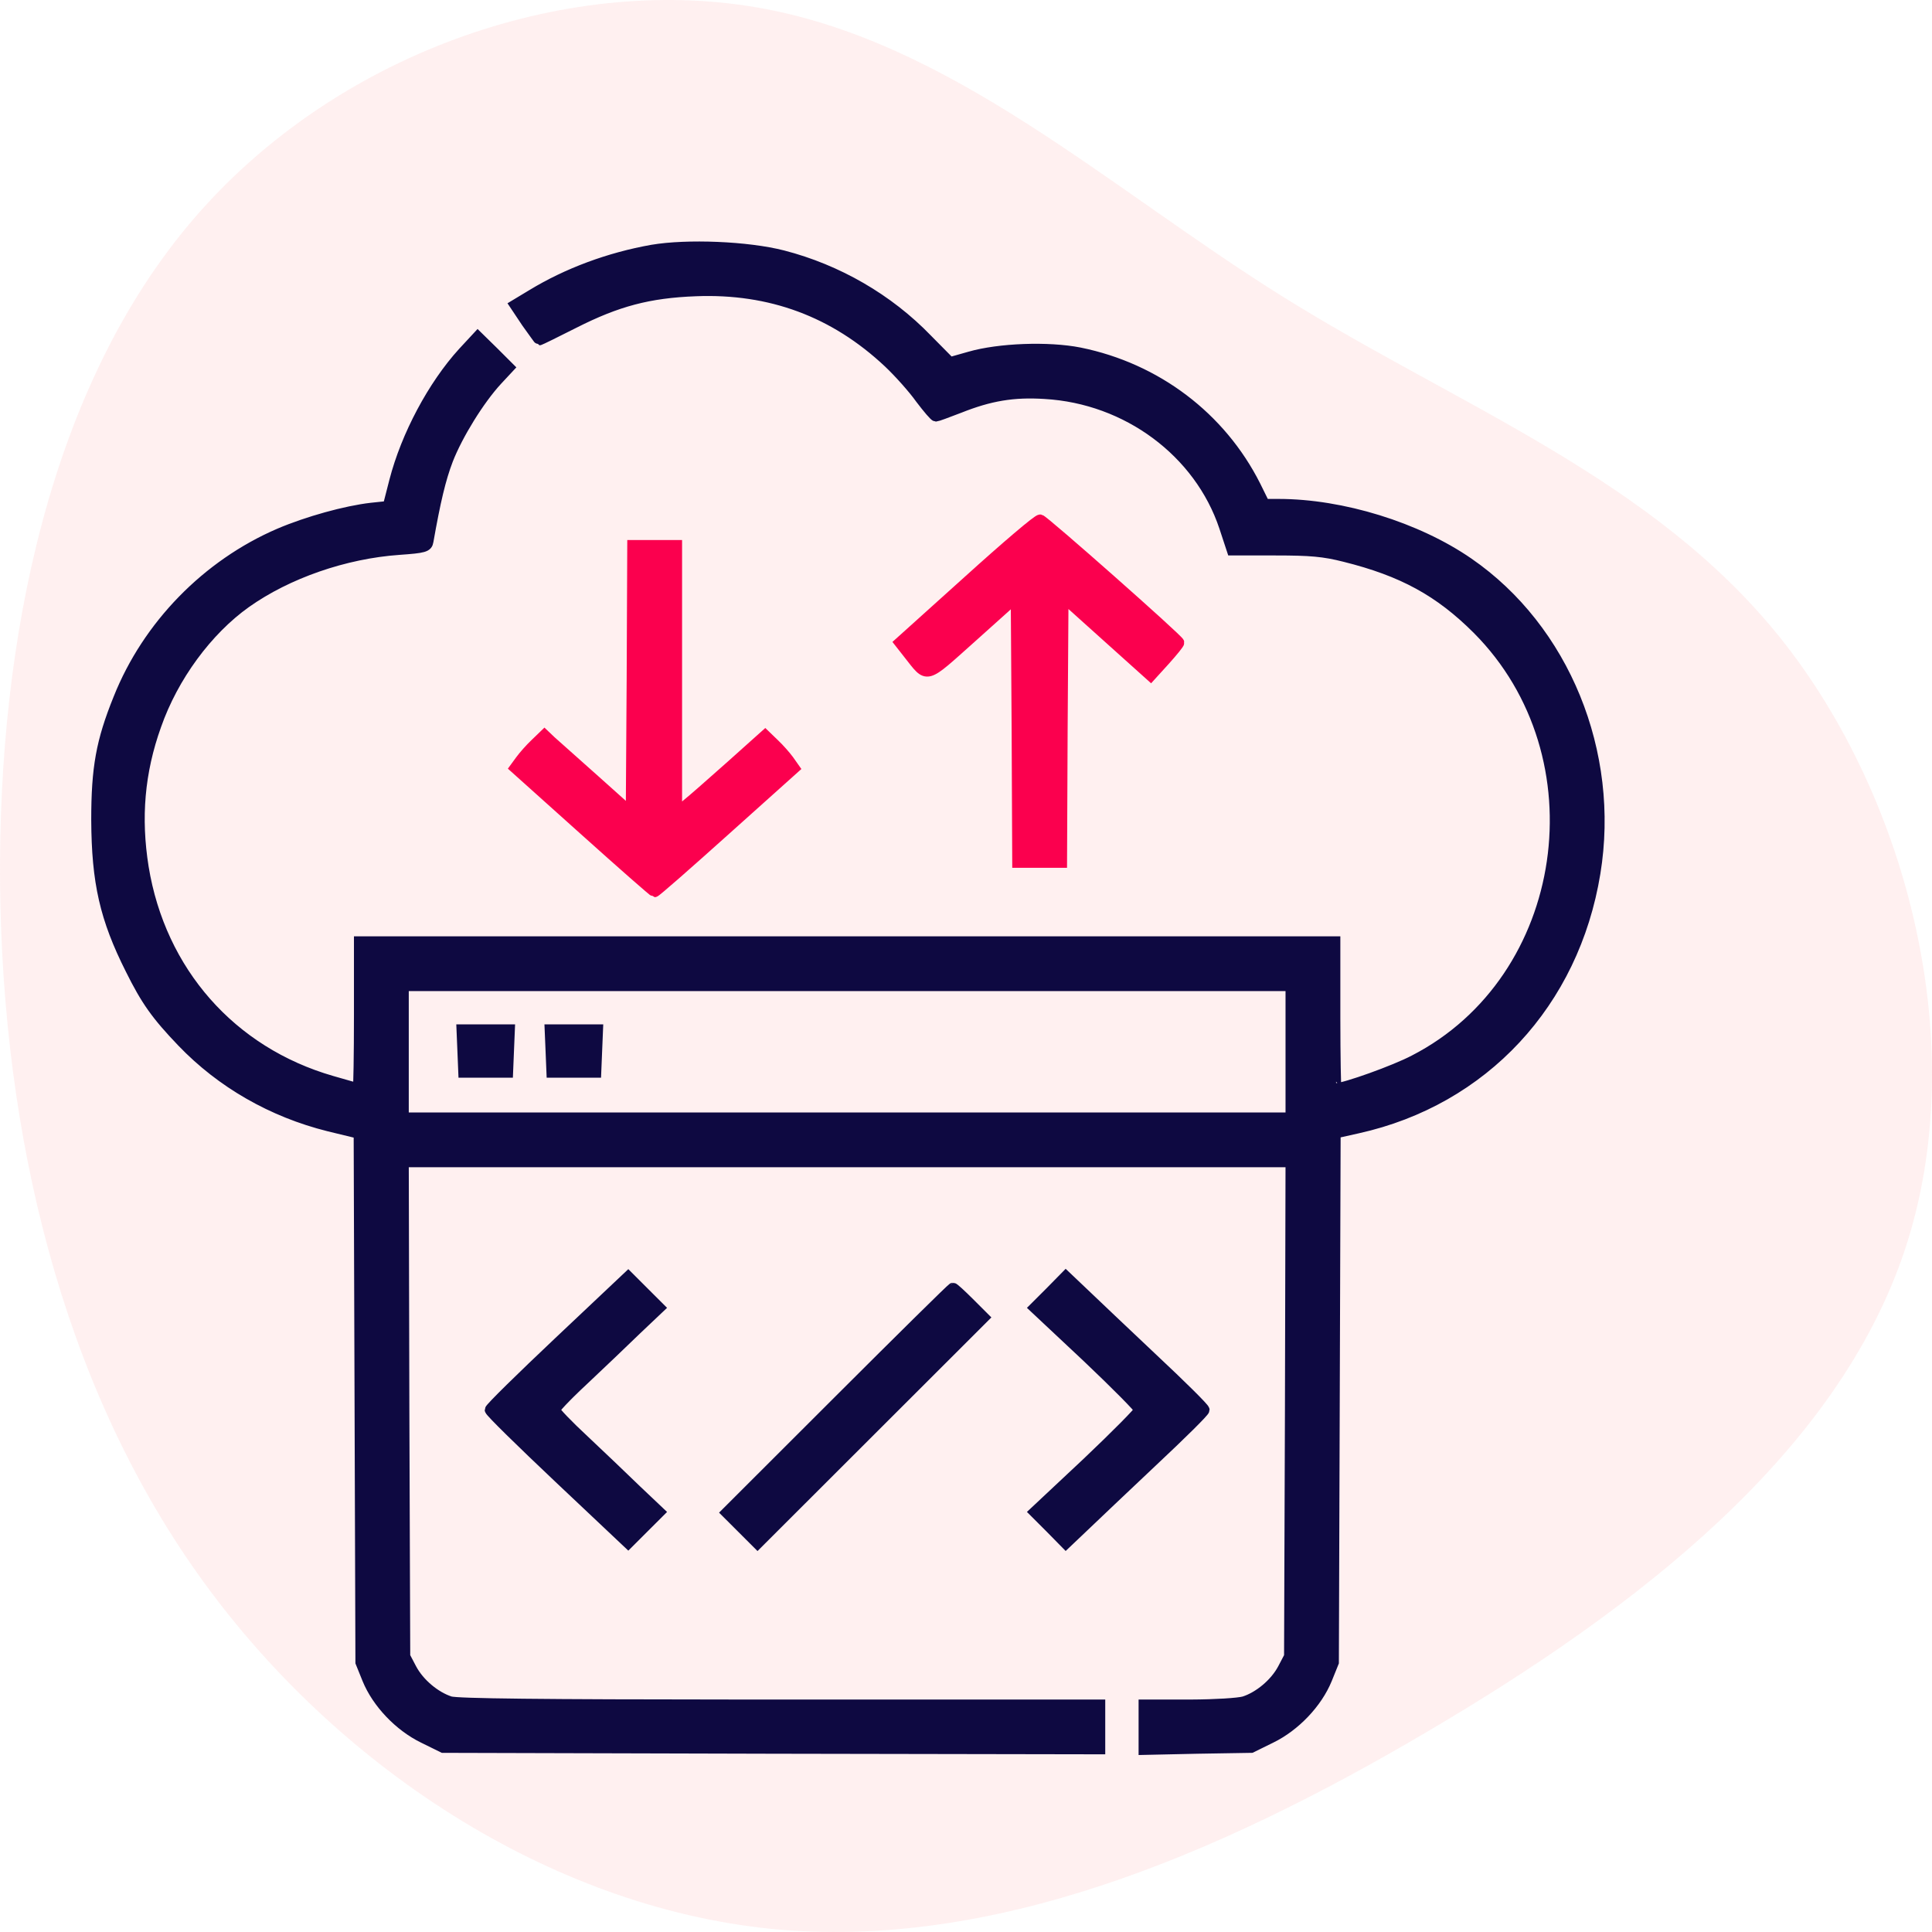
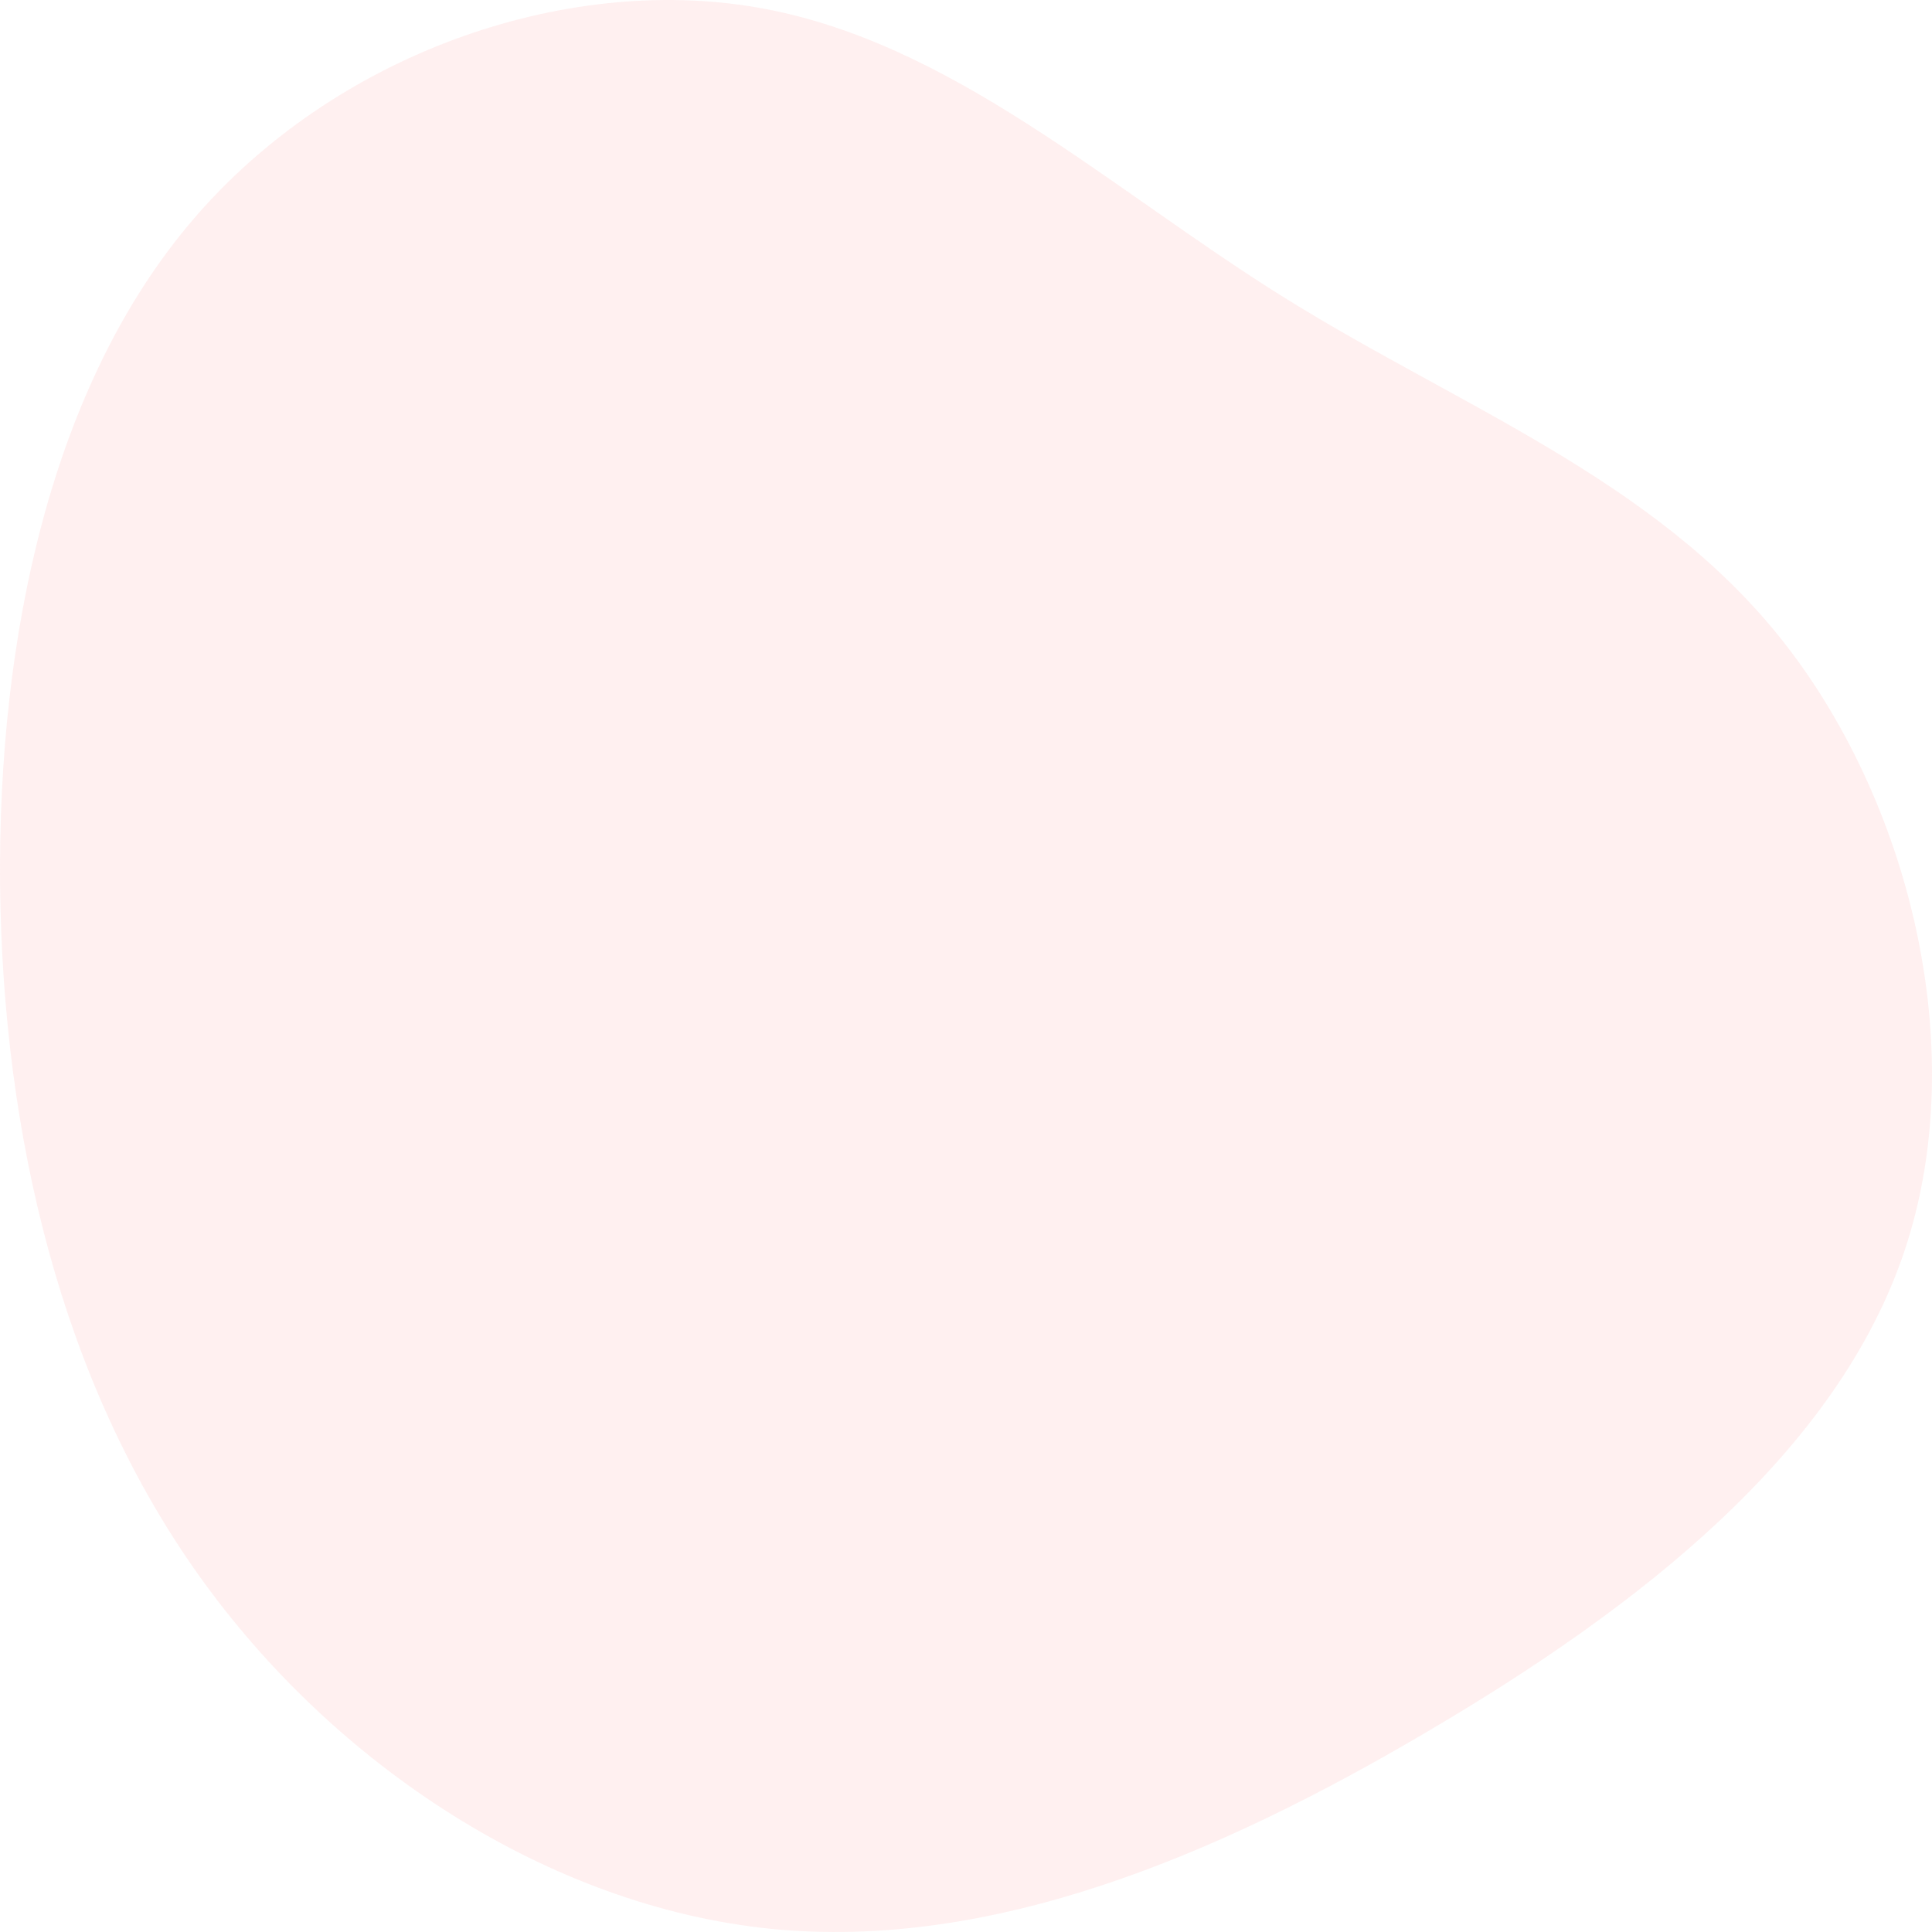
<svg xmlns="http://www.w3.org/2000/svg" width="180px" height="180px" viewBox="0 0 180 180" version="1.1">
  <title>Data Mesh Deployment</title>
  <g id="Page-1" stroke="none" stroke-width="1" fill="none" fill-rule="evenodd">
    <g id="Data-Mesh_V03" transform="translate(-1016, -2572)" fill-rule="nonzero">
      <g id="Group-94" transform="translate(130, 1971)">
        <g id="Group-88" transform="translate(0, 79)">
          <g id="Group-41" transform="translate(0, 522)">
            <g id="Data-Mesh-Deployment" transform="translate(886, 0)">
              <path d="M159.517,17.964 C174.947,31.152 182.415,52.506 179.306,70.535 C176.198,88.565 162.55,103.198 152.352,119.53 C142.155,135.861 135.483,153.927 120.546,165.887 C105.572,177.846 82.296,183.736 63.492,177.449 C44.651,171.162 30.284,152.735 18.683,133.007 C7.045,113.279 -1.75,92.323 0.297,71.8 C2.382,51.277 15.385,31.188 33.354,18.434 C51.323,5.679 74.334,0.26 97.497,0.007 C120.698,-0.21 144.088,4.776 159.517,17.964 Z" id="Path" fill="#FFCCCD" opacity="0.3" transform="translate(90, 90) rotate(-90) translate(-90, -90)" />
              <g id="cloud-coding" transform="translate(9, 23)">
                <g id="Group" transform="translate(70, 70) scale(-1, 1) rotate(-180) translate(-70, -70)translate(0, 0)">
-                   <path d="M97.58,0 L102.591,0.109 L107.574,0.191 L109.408,1.094 C111.653,2.188 113.707,4.349 114.61,6.564 L115.24,8.123 L115.322,32.792 L115.404,57.434 L117.485,57.899 C129.203,60.497 137.636,69.577 139.608,81.665 C141.442,92.878 136.733,104.392 127.807,110.546 C123.016,113.855 116.034,116.016 110.12,116.016 L108.806,116.016 L107.957,117.739 C104.726,124.139 98.73,128.679 91.584,130.128 C88.682,130.702 84.082,130.538 81.344,129.745 L79.51,129.226 L77.374,131.386 C73.76,135.133 69.024,137.868 63.931,139.181 C60.618,140.029 55.005,140.247 51.774,139.7 C47.75,138.989 43.862,137.54 40.576,135.543 L38.988,134.586 L40.083,132.945 C40.713,132.07 41.233,131.332 41.261,131.332 C41.316,131.332 42.767,132.043 44.492,132.918 C48.489,134.942 51.446,135.735 55.827,135.899 C62.781,136.172 68.75,133.957 73.788,129.226 C74.773,128.296 76.115,126.792 76.772,125.862 C77.456,124.959 78.086,124.221 78.196,124.221 C78.278,124.221 79.263,124.576 80.386,125.014 C83.206,126.135 85.396,126.518 88.353,126.327 C96.02,125.889 102.755,120.884 105.082,113.91 L105.794,111.749 L109.846,111.749 C113.104,111.749 114.336,111.64 116.28,111.148 C121.674,109.808 125.124,107.92 128.656,104.392 C140.429,92.578 137.39,71.737 122.769,64.216 C120.962,63.259 116.28,61.591 115.486,61.591 C115.433,61.591 115.38,64.516 115.377,68.126 L115.377,75.265 L24.477,75.265 L24.477,68.428 C24.477,64.681 24.422,61.591 24.368,61.591 C24.313,61.591 23.19,61.892 21.904,62.274 C12.512,64.982 5.941,72.476 4.353,82.185 C3.614,86.807 3.97,91.073 5.531,95.422 C7.119,99.962 10.295,104.283 13.909,106.854 C17.769,109.589 23.108,111.449 28.201,111.804 C30.528,111.968 30.802,112.05 30.884,112.57 C31.541,116.289 32.034,118.395 32.718,120.173 C33.622,122.498 35.648,125.78 37.318,127.585 L38.413,128.761 L36.962,130.21 L35.511,131.632 L34.142,130.156 C31.349,127.092 28.858,122.416 27.763,118.176 L27.16,115.824 L25.6,115.66 C23.218,115.387 19.658,114.402 17.03,113.281 C10.295,110.382 4.764,104.721 2.053,97.911 C0.438,93.918 -7.10542736e-13,91.456 -7.10542736e-13,86.615 C0.027,80.79 0.794,77.426 3.176,72.695 C4.627,69.768 5.585,68.428 7.967,65.939 C11.636,62.11 16.373,59.403 21.63,58.09 L24.45,57.406 L24.532,32.765 L24.614,8.123 L25.244,6.564 C26.147,4.349 28.201,2.188 30.446,1.094 L32.28,0.191 L62.863,0.109 L93.473,0.055 L93.473,4.157 L60.009,4.158 C41.249,4.167 33.658,4.252 32.937,4.458 C31.568,4.896 30.063,6.126 29.323,7.521 L28.721,8.67 L28.639,31.725 L28.584,54.753 L111.27,54.753 L111.215,31.725 L111.133,8.67 L110.531,7.521 C109.791,6.126 108.286,4.896 106.917,4.458 C106.365,4.3 104.223,4.168 101.994,4.158 L97.58,4.157 L97.58,0 Z M111.27,58.856 L28.584,58.856 L28.584,71.163 L111.27,71.163 L111.27,58.856 Z M38.304,63.095 L38.386,65.091 L38.468,67.061 L34.033,67.061 L34.115,65.091 L34.197,63.095 L38.304,63.095 Z M46.518,63.095 L46.6,65.091 L46.682,67.061 L42.246,67.061 L42.329,65.091 L42.411,63.095 L46.518,63.095 Z M90.297,19.199 L91.967,20.785 C92.871,21.661 95.773,24.396 98.402,26.884 C101.03,29.346 103.193,31.479 103.193,31.643 C103.193,31.807 101.03,33.941 98.402,36.402 C95.773,38.891 92.871,41.626 91.967,42.501 L90.297,44.087 L88.846,42.61 L87.395,41.161 L92.296,36.566 C94.979,34.023 97.17,31.807 97.17,31.643 C97.17,31.479 94.979,29.264 92.296,26.72 L87.395,22.126 L88.846,20.676 L90.297,19.199 Z M49.529,19.227 L50.98,20.676 L52.432,22.126 L50.296,24.149 C49.119,25.298 46.928,27.377 45.422,28.799 C43.917,30.194 42.685,31.479 42.685,31.643 C42.685,31.742 43.128,32.244 43.808,32.931 L44.092,33.215 C44.487,33.606 44.941,34.041 45.422,34.488 C46.928,35.91 49.119,37.988 50.296,39.137 L52.432,41.161 L50.98,42.61 L49.529,44.06 L43.095,37.988 C39.563,34.652 36.661,31.807 36.661,31.643 C36.661,31.479 39.563,28.635 43.095,25.298 L49.529,19.227 Z M61.576,19.199 L72.117,29.729 L82.658,40.258 L81.289,41.626 C80.55,42.364 79.866,42.993 79.784,42.993 C79.701,42.993 74.937,38.289 69.16,32.518 L58.701,22.071 L60.153,20.621 L61.576,19.199 Z" id="Combined-Shape" stroke="#0E0941" fill="#0E0941" />
-                   <path d="M81.207,108.878 L74.828,103.134 L75.622,102.122 C77.511,99.743 77.046,99.634 81.618,103.709 L85.67,107.346 L85.752,94.984 L85.807,82.65 L87.861,82.65 L89.914,82.65 L89.969,95.012 L90.051,107.374 L94.13,103.709 L98.21,100.044 L99.552,101.521 C100.263,102.314 100.866,103.052 100.838,103.134 C100.811,103.408 88.244,114.512 87.915,114.566 C87.724,114.621 84.712,112.05 81.207,108.878 Z" id="Path" stroke="#FB004E" fill="#FB004E" />
-                   <path d="M49.885,99.716 L49.803,87.272 L46.381,90.335 C44.492,92.003 42.685,93.644 42.329,93.945 L41.726,94.519 L40.877,93.699 C40.412,93.261 39.81,92.578 39.508,92.167 L38.988,91.456 L45.422,85.685 C48.954,82.513 51.911,79.915 51.994,79.915 C52.103,79.915 55.06,82.513 58.592,85.685 L64.999,91.429 L64.479,92.167 C64.177,92.578 63.575,93.261 63.11,93.699 L62.288,94.492 L59.112,91.648 C57.36,90.089 55.498,88.448 54.978,88.038 L54.047,87.244 L54.047,99.716 L54.047,112.187 L51.994,112.187 L49.94,112.187 L49.885,99.716 Z" id="Path" stroke="#FB004E" fill="#FB004E" />
-                 </g>
+                   </g>
              </g>
            </g>
          </g>
        </g>
      </g>
    </g>
  </g>
</svg>